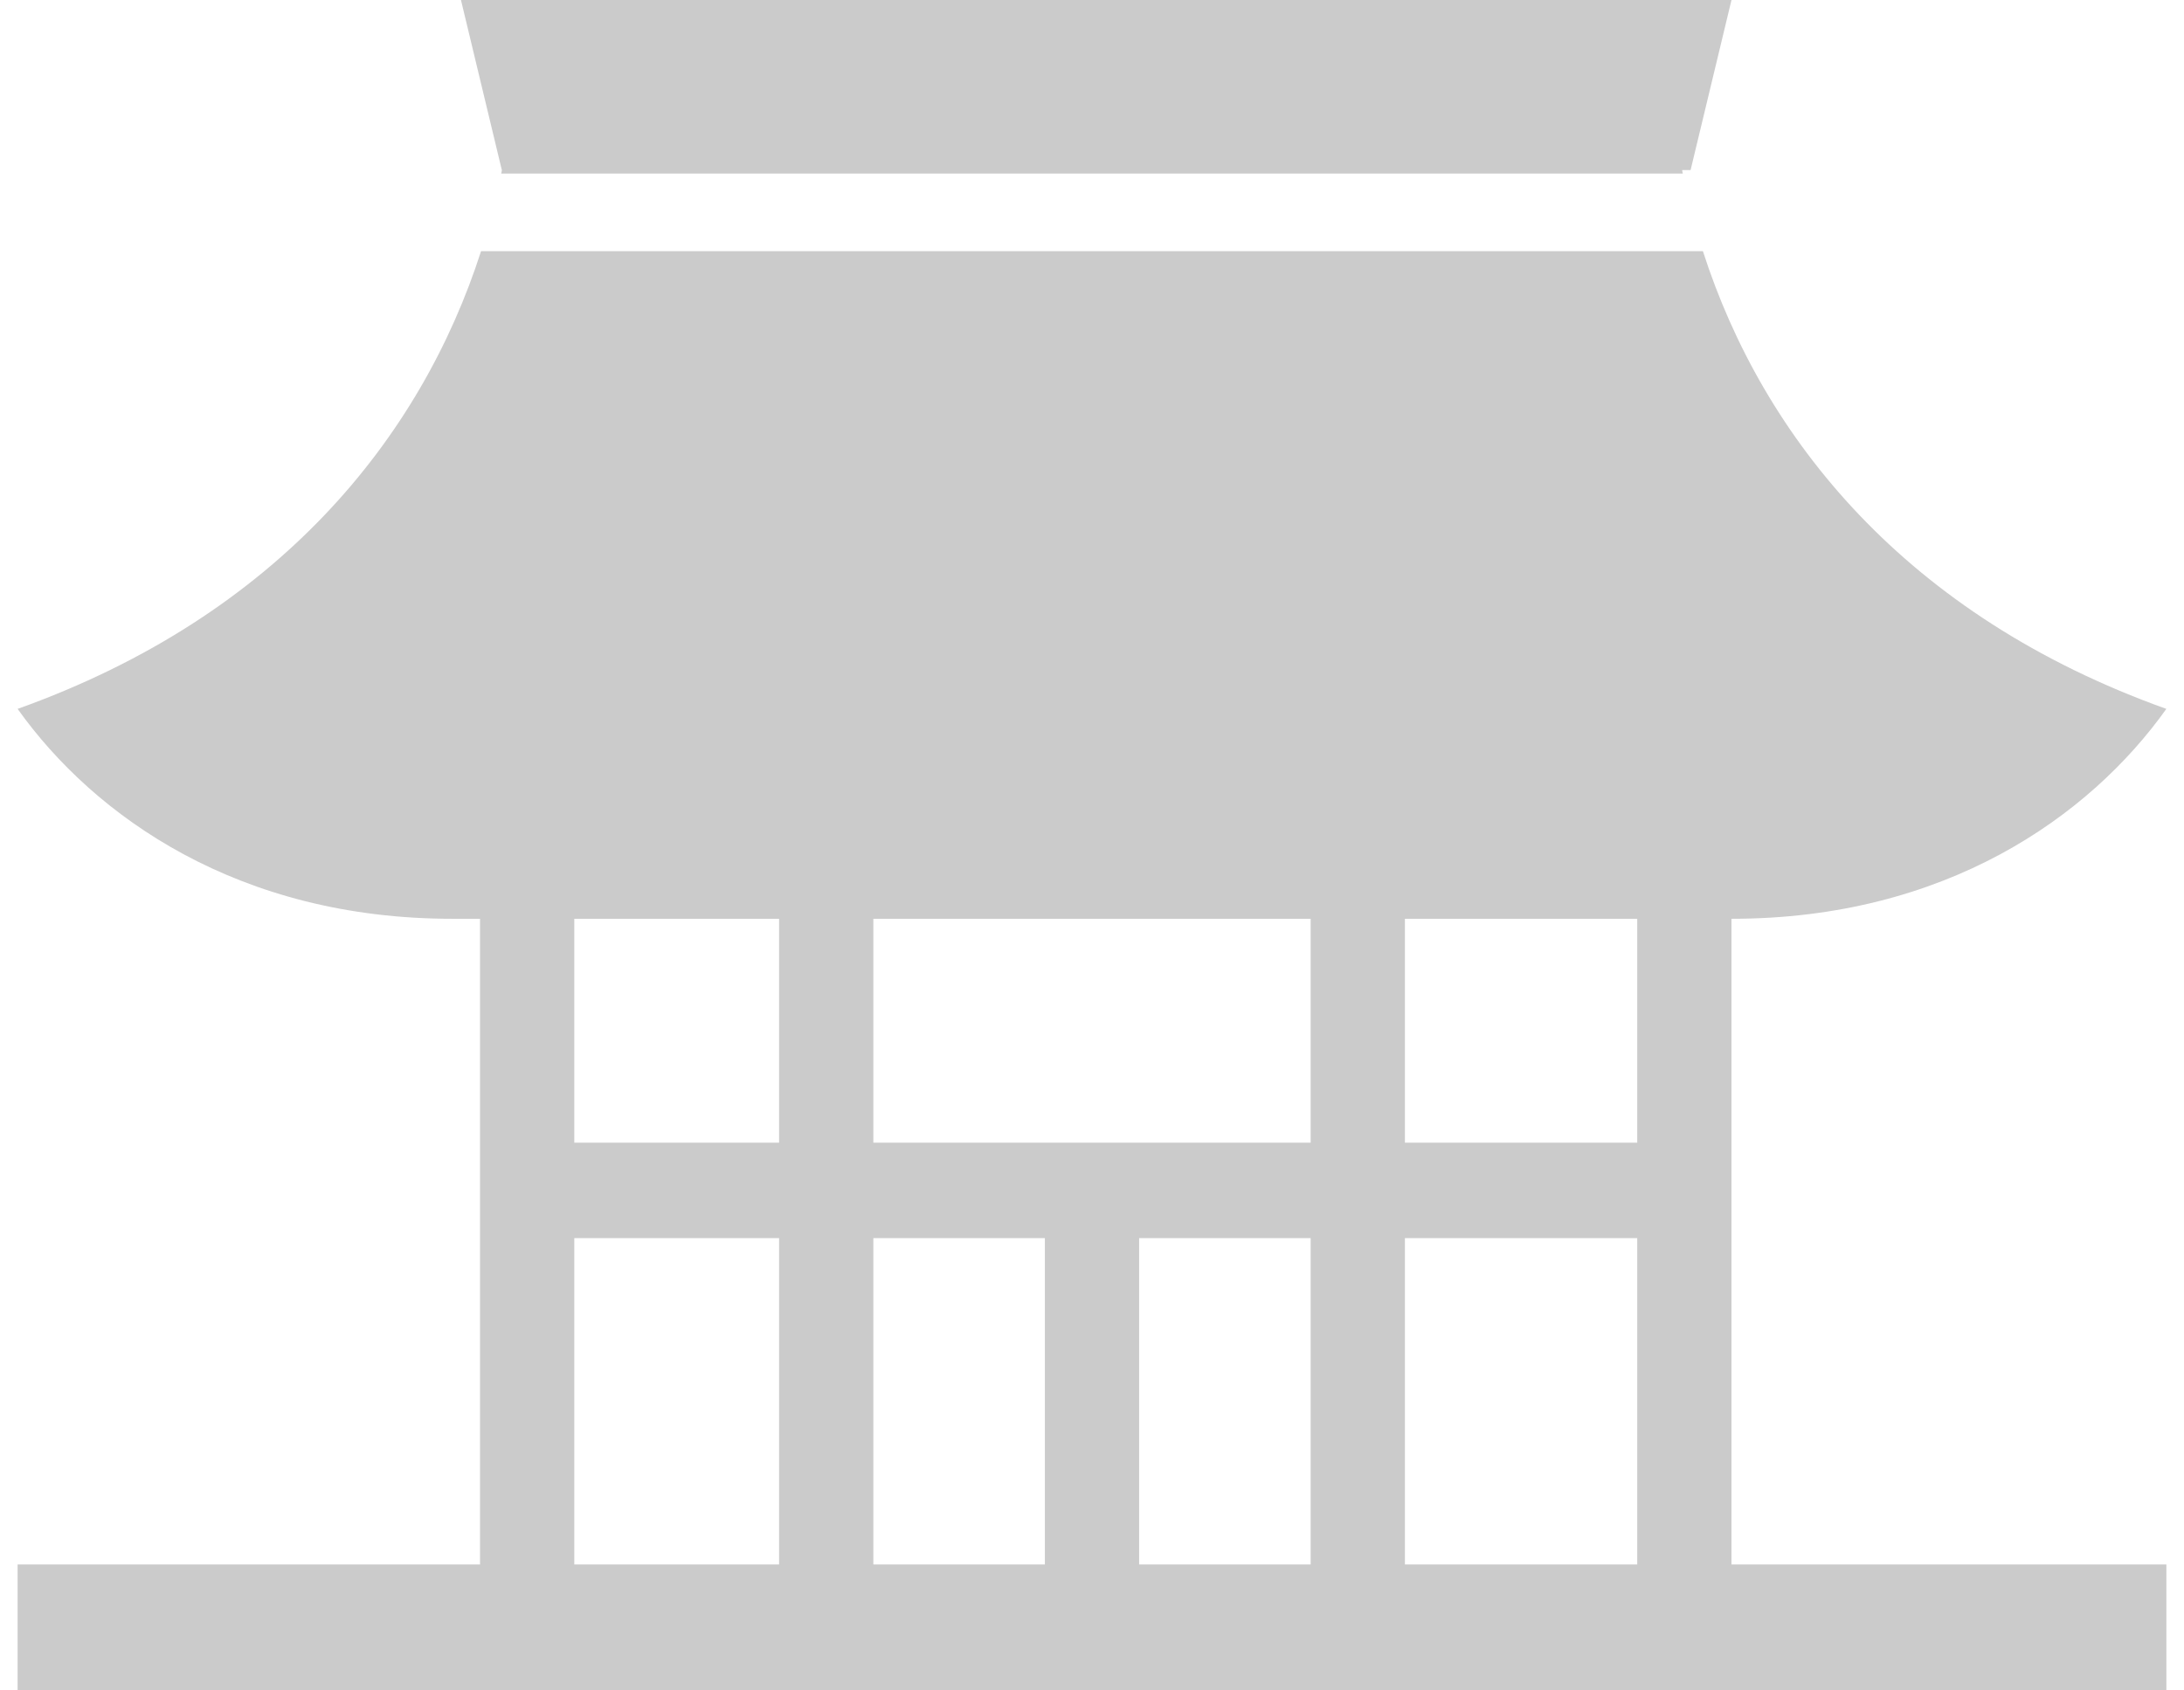
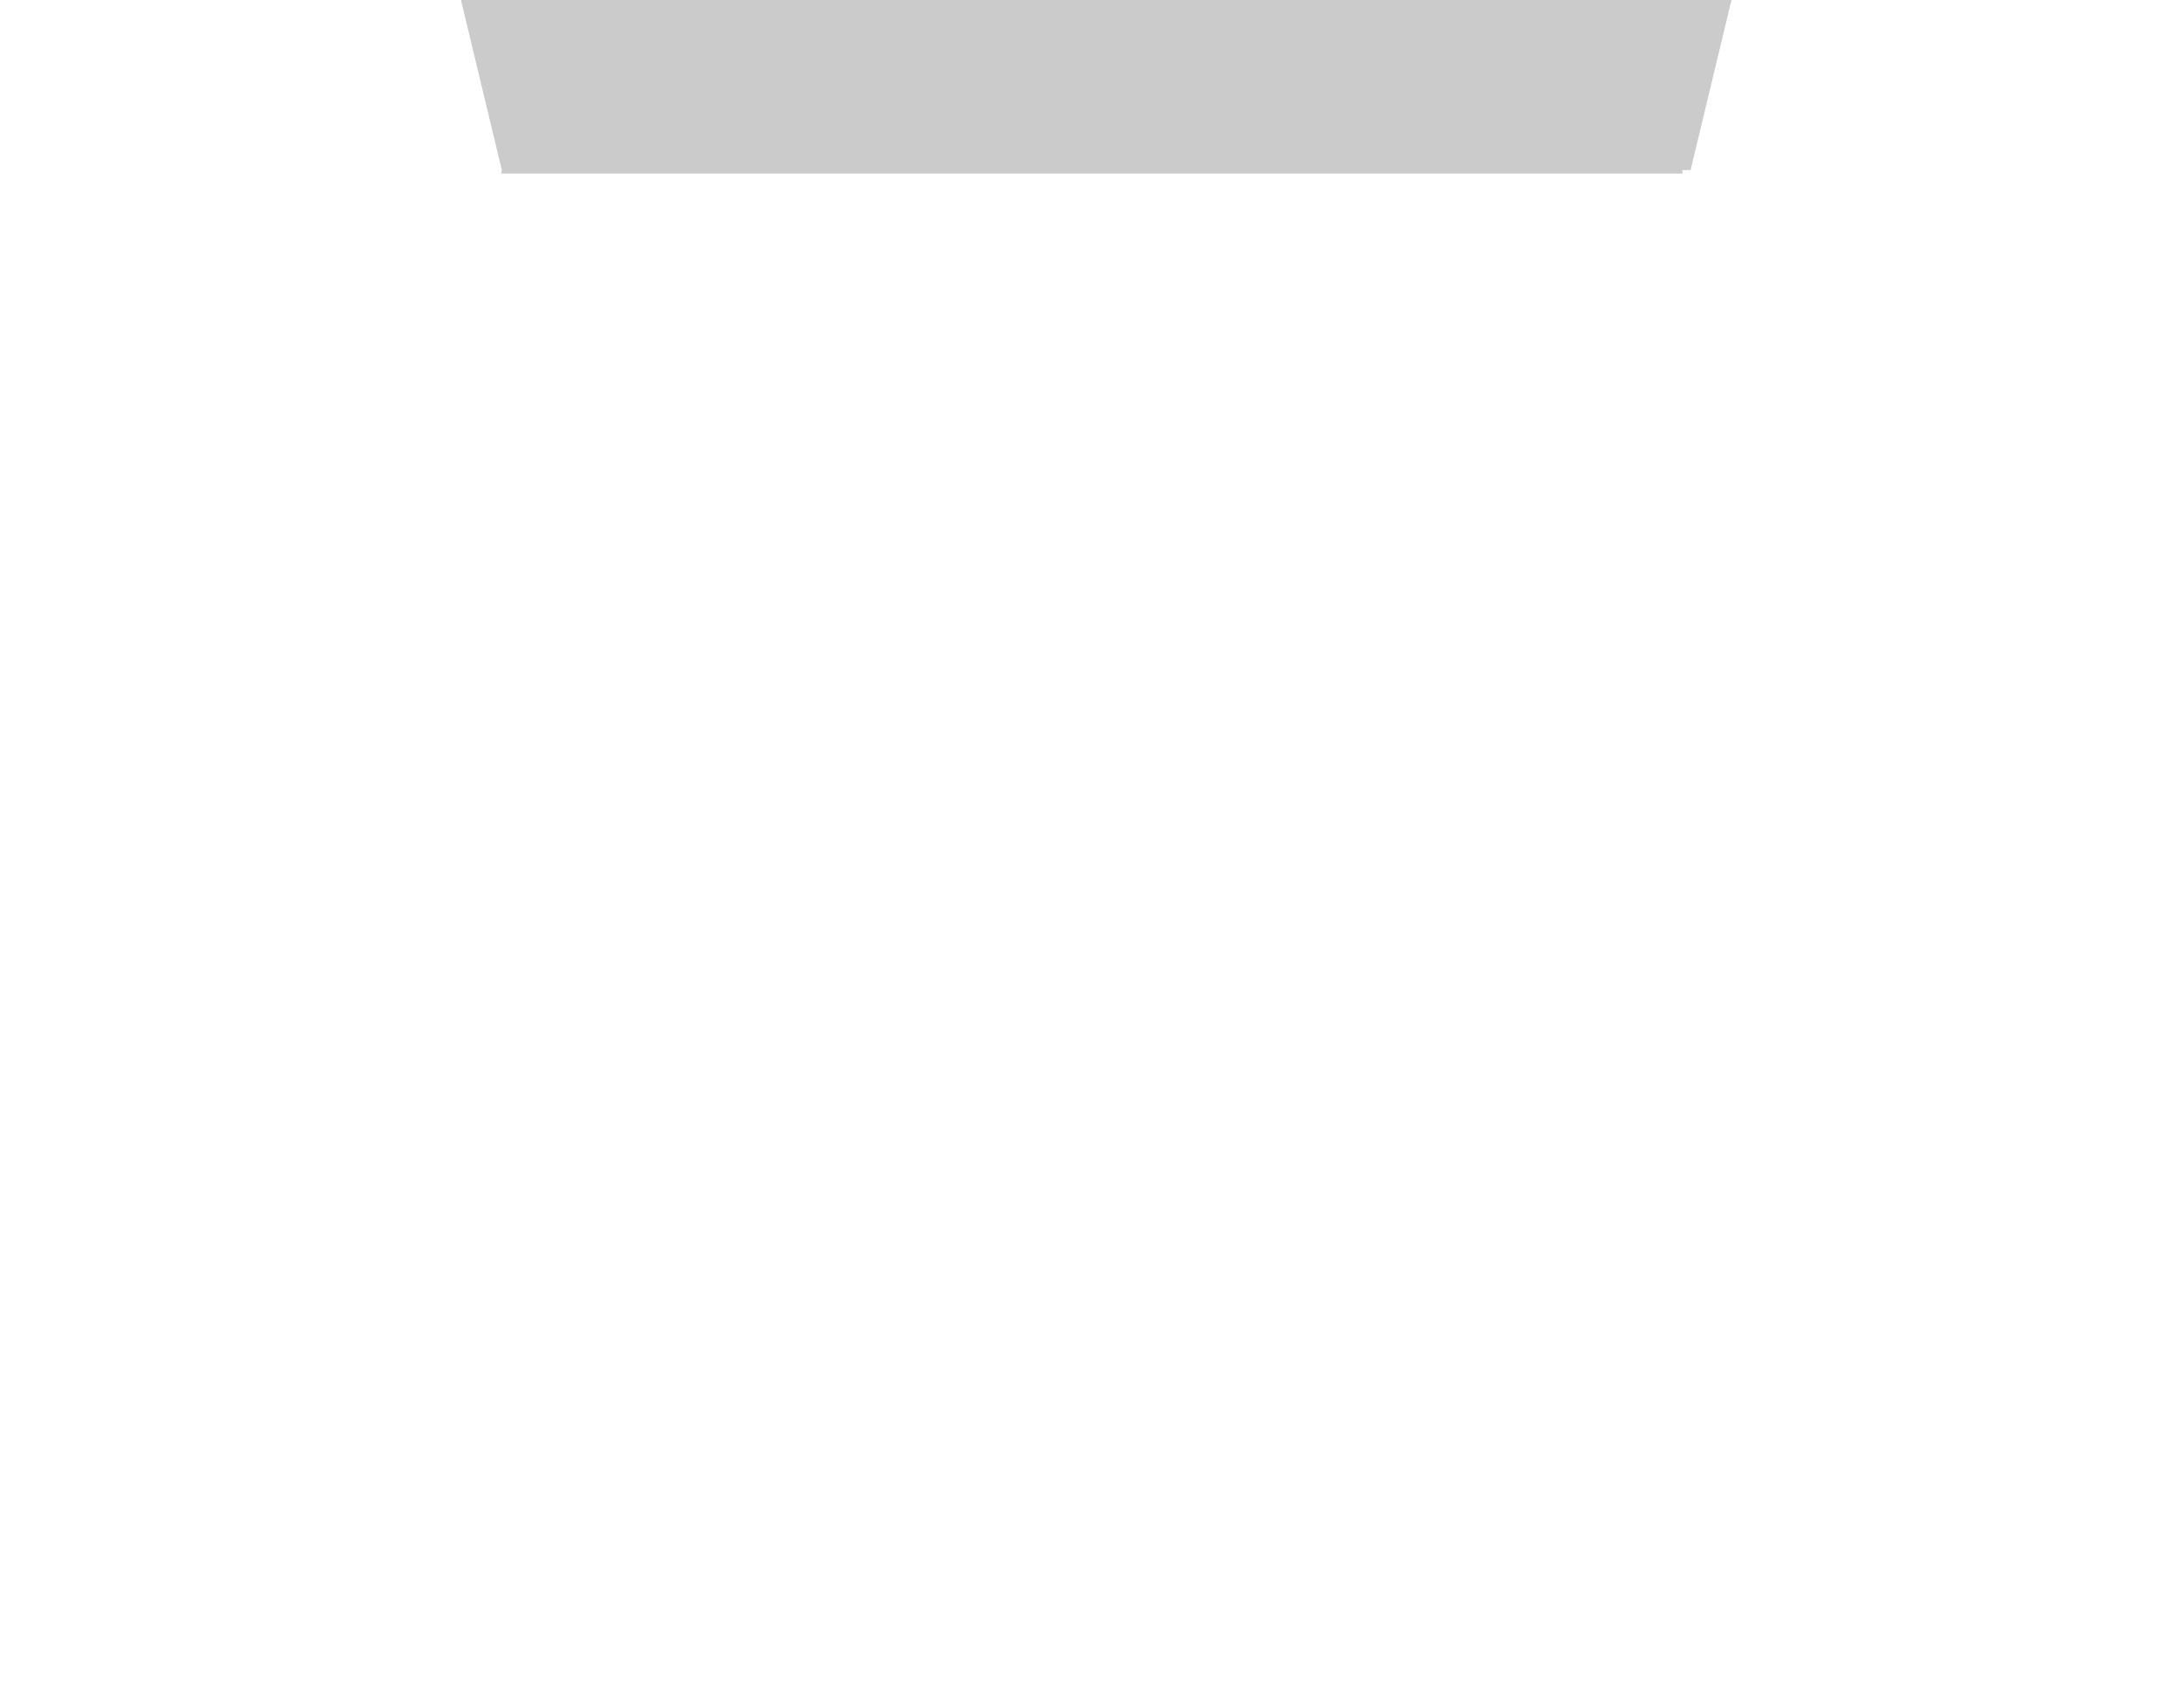
<svg xmlns="http://www.w3.org/2000/svg" width="62" height="48" viewBox="0 0 62 48" fill="none">
  <g clip-path="url(#clip0_965_385)">
-     <path d="M49.153 26.089H49.164C55.211 26.089 59.313 23.199 61.499 20.129C54.096 17.482 50.045 12.426 48.343 7.133H13.656C11.954 12.426 7.902 17.482 0.5 20.129C2.687 23.199 6.788 26.089 12.835 26.089H13.627V44.423H0.5V48H61.5V44.423H49.153V26.089ZM37.207 26.089V32.447H24.793V26.089H37.207ZM32.338 44.423V35.157H37.207V44.423H32.338ZM29.662 35.157V44.423H24.793V35.157H29.662ZM39.883 44.423V35.157H46.478V44.423H39.883ZM46.478 32.447H39.883V26.089H46.478V32.447ZM22.117 26.089V32.447H16.303V26.089H22.117ZM16.303 35.157H22.117V44.423H16.303V35.157Z" fill="#CBCBCB" />
    <path d="M14.249 4.829C14.242 4.862 14.236 4.895 14.229 4.928H47.771C47.764 4.895 47.758 4.862 47.752 4.829H47.993L49.154 0H13.086L14.246 4.829H14.249Z" fill="#CBCBCB" />
  </g>
  <defs>
    <clipPath id="clip0_965_385">
      <rect width="61" height="48" fill="white" transform="translate(0.5)" />
    </clipPath>
  </defs>
</svg>